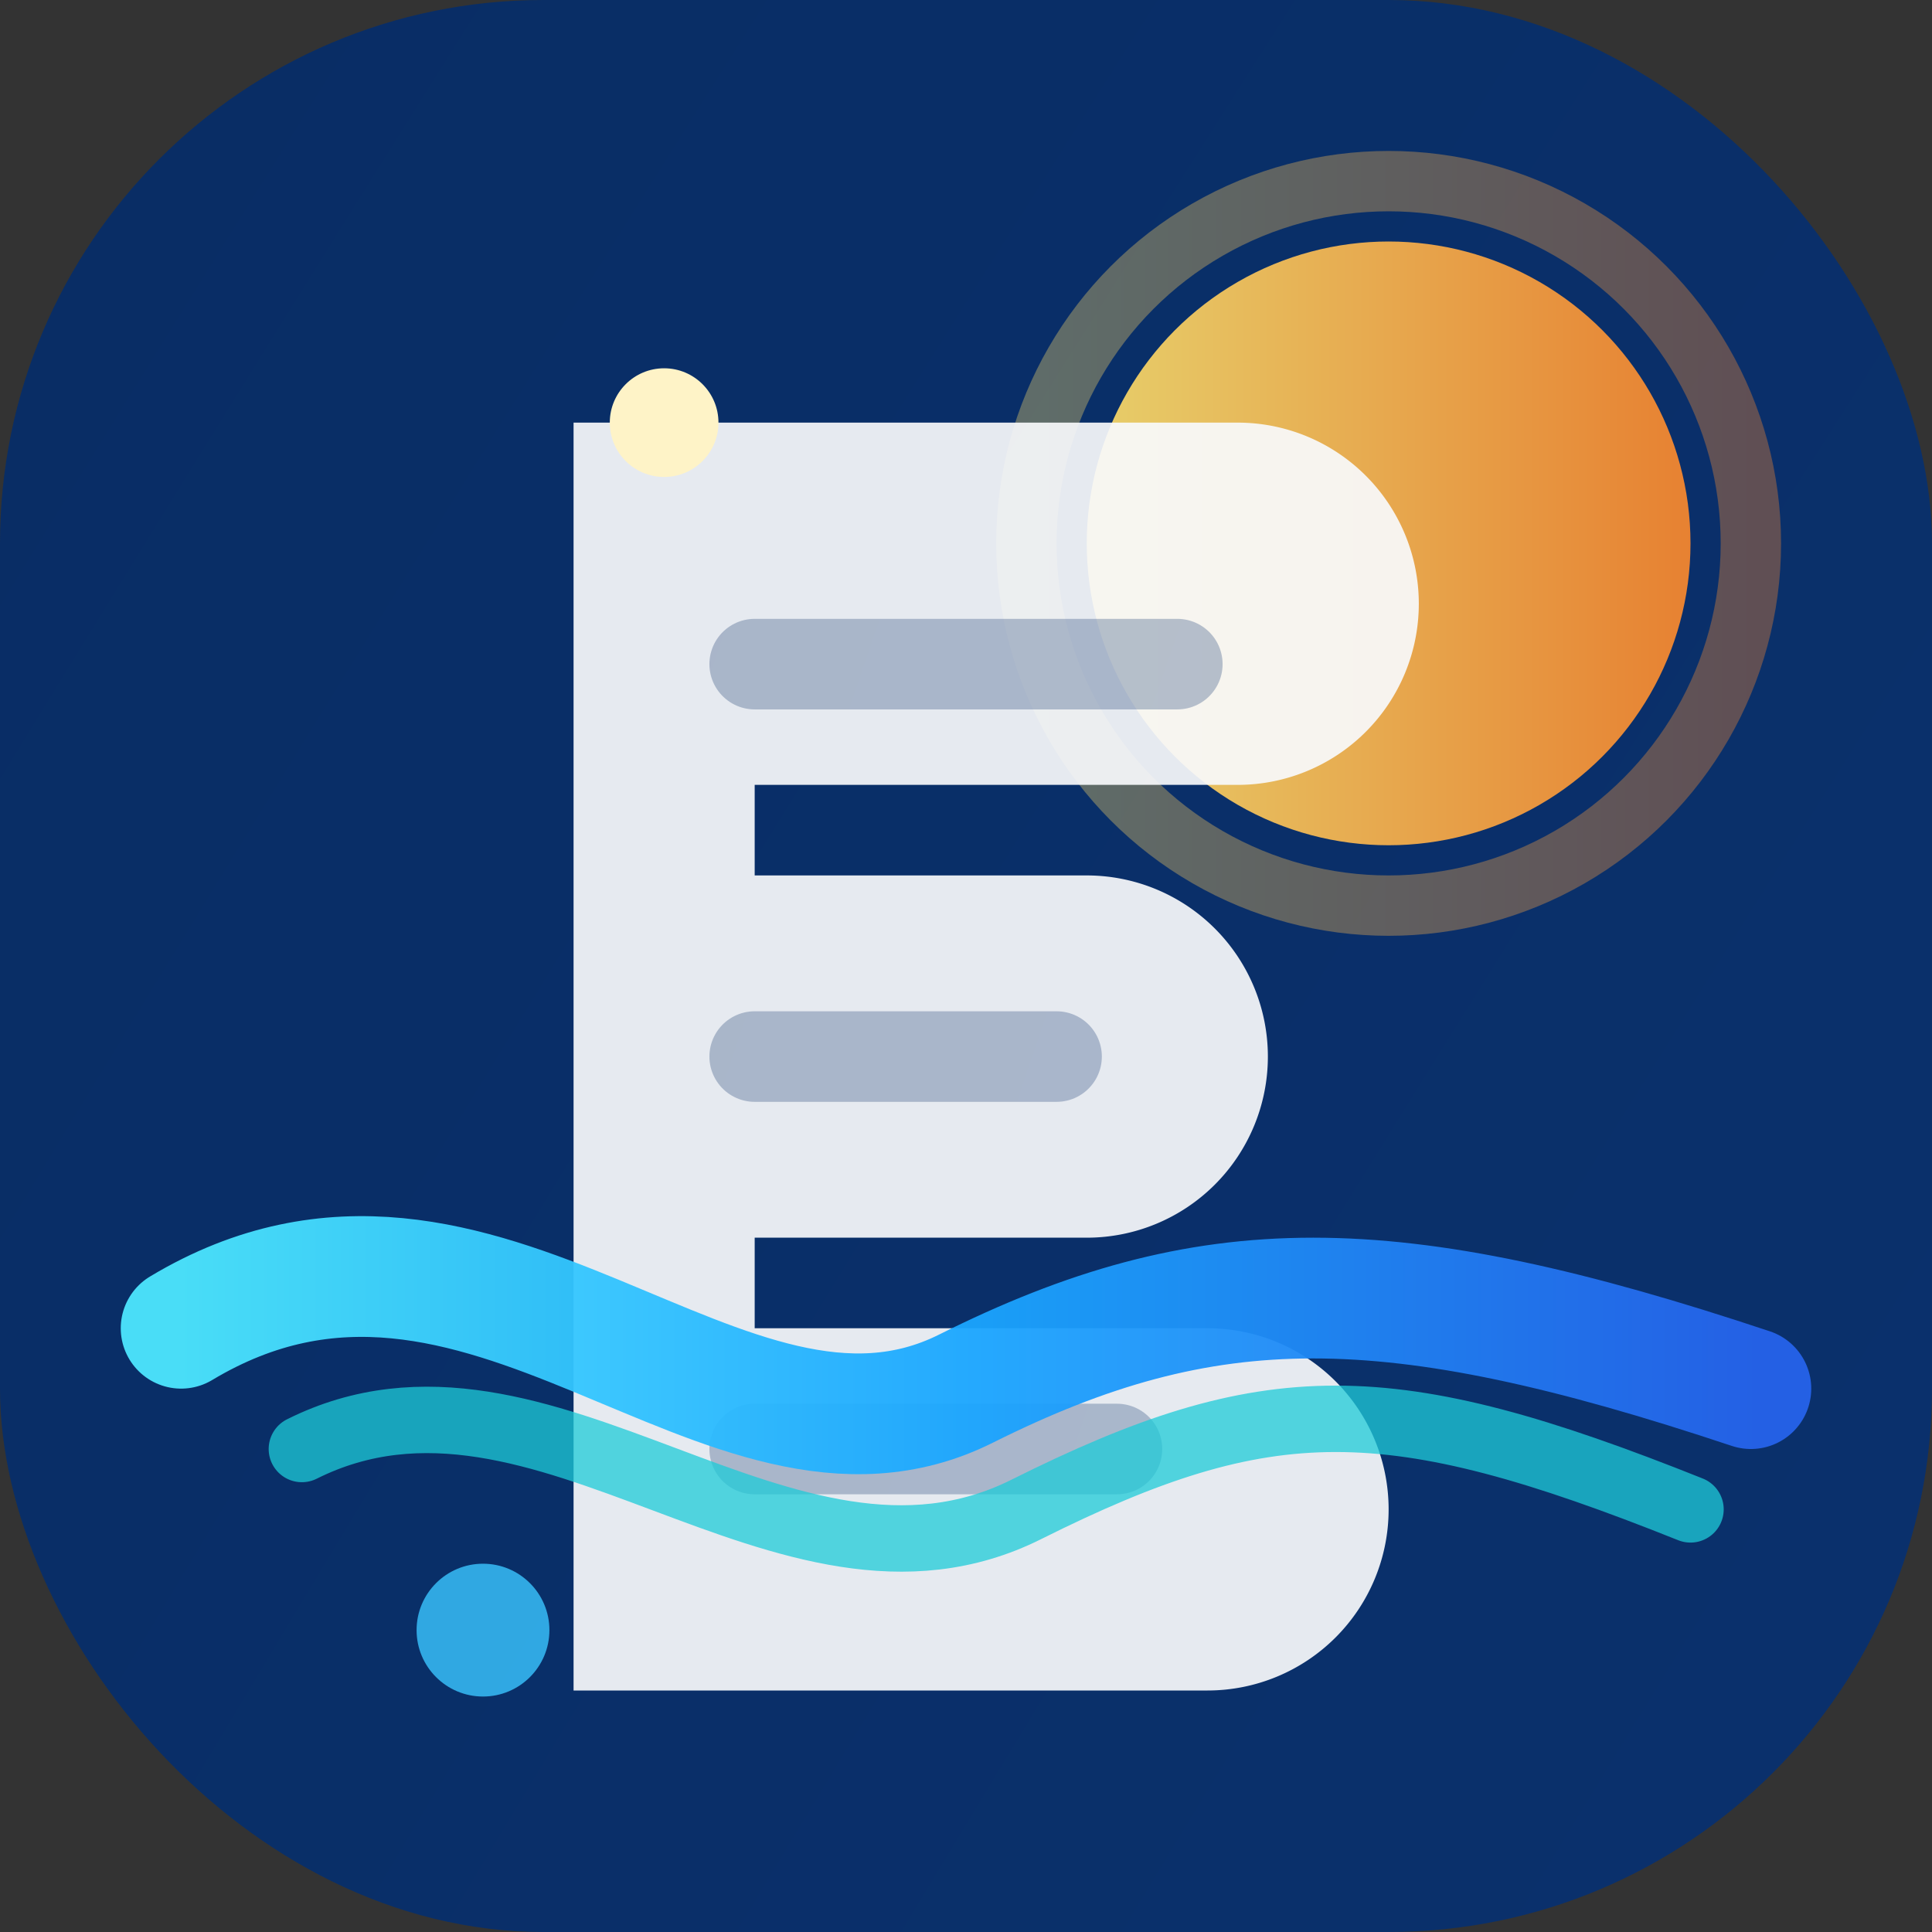
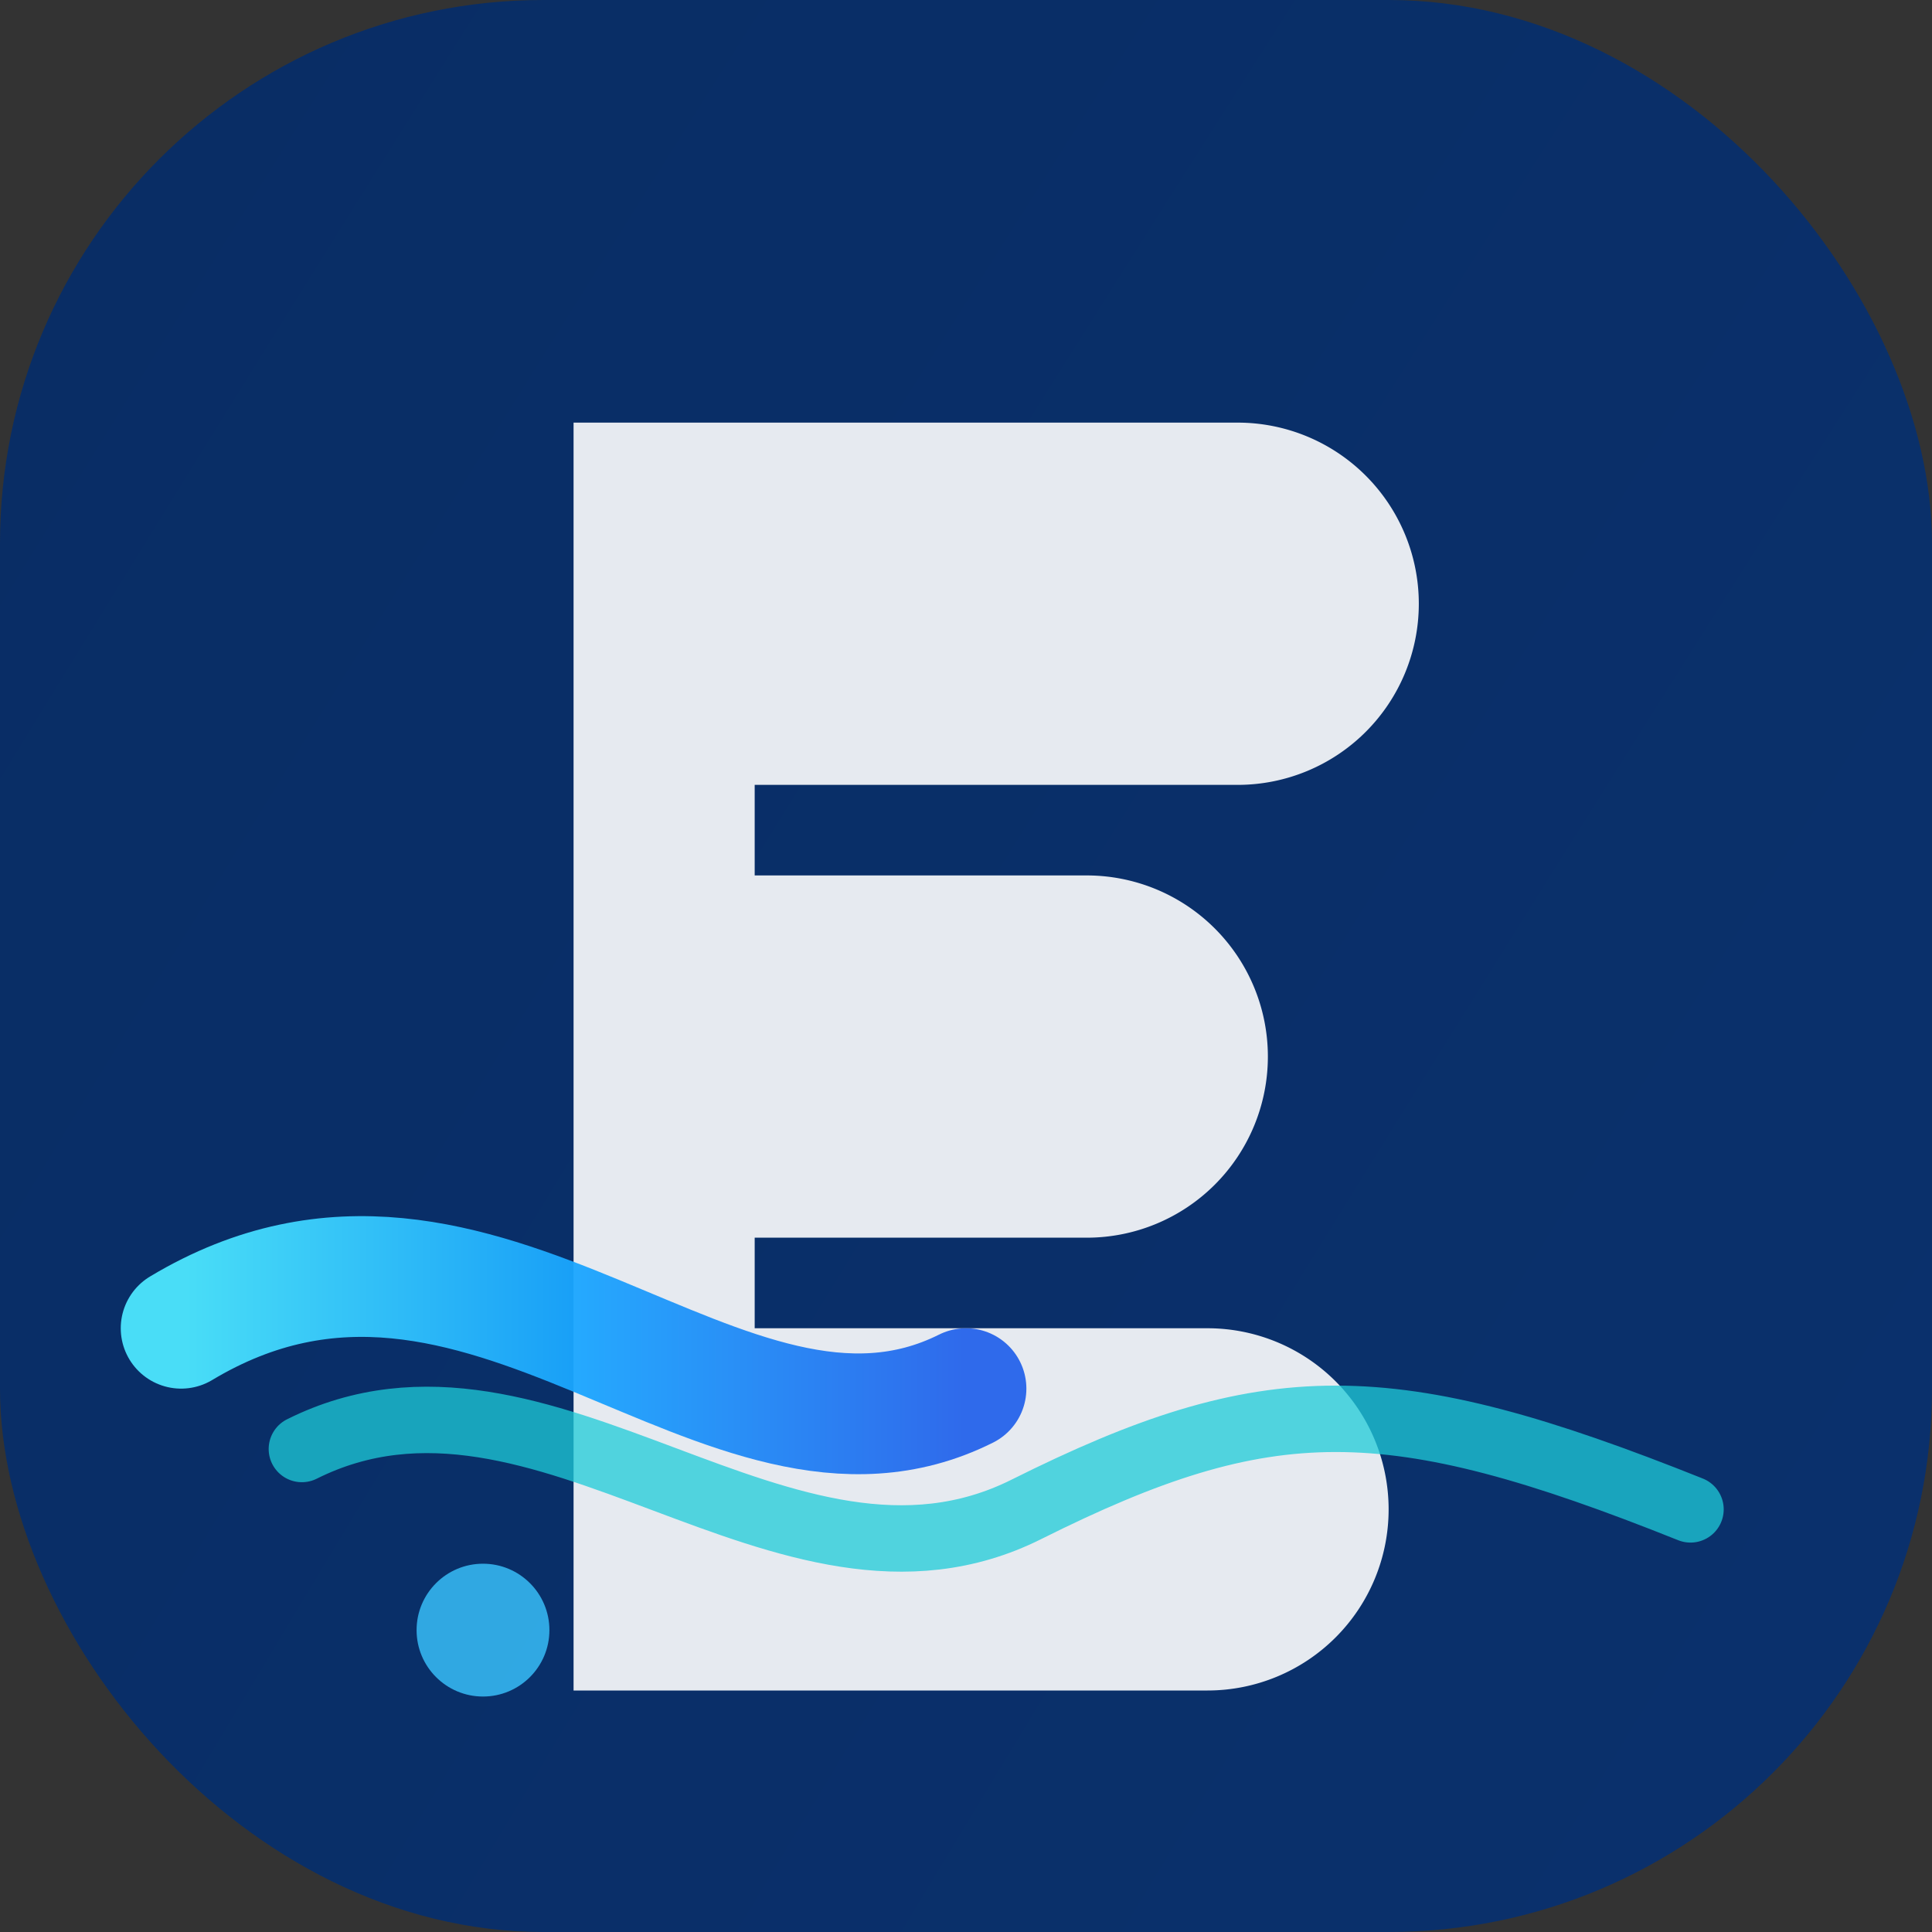
<svg xmlns="http://www.w3.org/2000/svg" viewBox="0 0 64 64" role="img" aria-label="Engin Otel favicon">
  <rect x="0" y="0" width="64" height="64" fill="#333333" stroke="none" />
  <defs>
    <radialGradient id="bg" cx="32" cy="20" r="50">
      <stop offset="0%" stop-color="#35d2ff" />
      <stop offset="55%" stop-color="#0f4aa1" />
      <stop offset="100%" stop-color="#020a1c" />
    </radialGradient>
    <linearGradient id="sun" x1="0%" y1="0%" x2="100%" y2="0%">
      <stop offset="0%" stop-color="#ffe06b" />
      <stop offset="100%" stop-color="#ff8a2c" />
    </linearGradient>
    <linearGradient id="wave" x1="0%" y1="0%" x2="100%" y2="0%">
      <stop offset="0%" stop-color="#4de7ff" />
      <stop offset="50%" stop-color="#1aa6ff" />
      <stop offset="100%" stop-color="#2563eb" />
    </linearGradient>
  </defs>
  <rect width="64" height="64" rx="18" fill="url(#bg)" />
-   <circle cx="46" cy="18" r="10" fill="url(#sun)" opacity="0.9" />
-   <circle cx="46" cy="18" r="12" fill="none" stroke="url(#sun)" stroke-opacity="0.35" stroke-width="2" />
  <path d="M19 14 h22 a6 6 0 0 1 0 12 H25 v3 h11 a6 6 0 0 1 0 12 H25v3h15a6 6 0 0 1 0 12H19Z" fill="#f8fafc" opacity="0.92" />
-   <path d="M25 22h14M25 35h10M25 48h12" stroke="url(#bg)" stroke-width="3" stroke-linecap="round" opacity="0.28" />
-   <path d="M6 44 C16 38, 24 50, 32 46 S46 42, 58 46" fill="none" stroke="url(#wave)" stroke-width="4" stroke-linecap="round" opacity="0.95" />
+   <path d="M6 44 C16 38, 24 50, 32 46 " fill="none" stroke="url(#wave)" stroke-width="4" stroke-linecap="round" opacity="0.95" />
  <path d="M10 48 C18 44, 26 54, 34 50 S46 46, 56 50" fill="none" stroke="#1ecad8" stroke-width="2.2" stroke-linecap="round" opacity="0.75" />
-   <circle cx="22" cy="14" r="1.8" fill="#fef3c7" />
  <circle cx="16" cy="54" r="2.2" fill="#38bdf8" opacity="0.85" />
</svg>